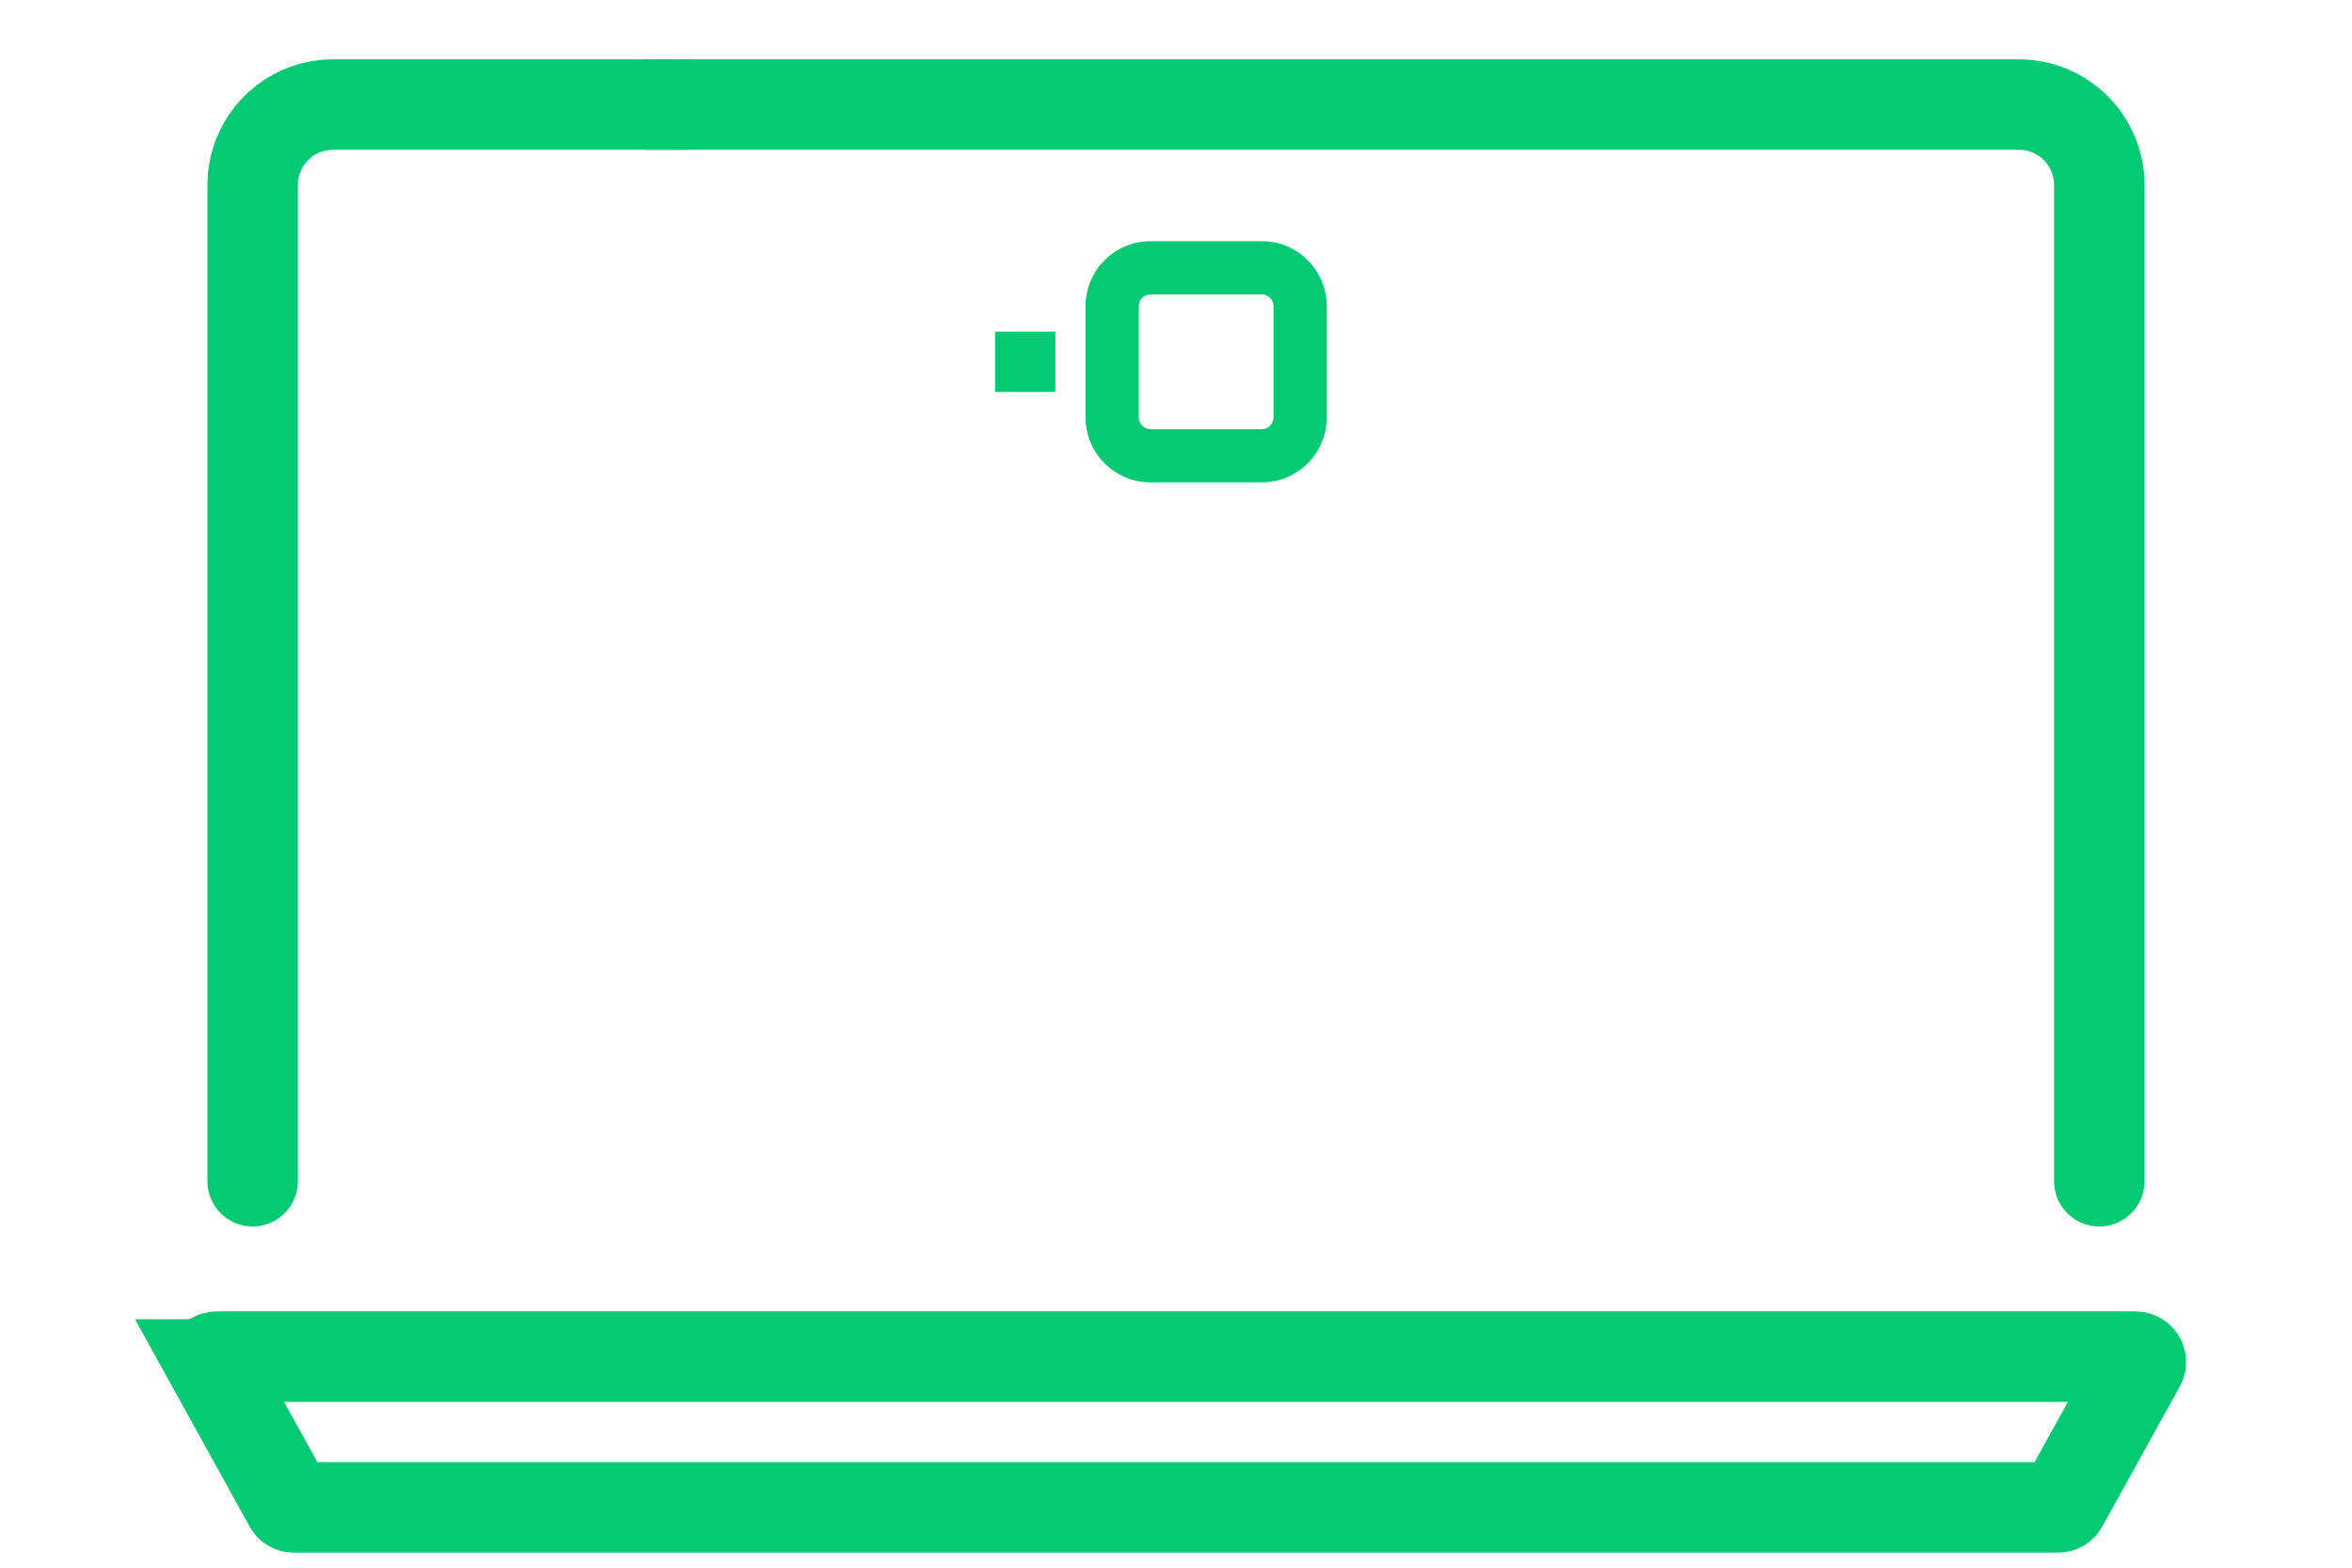
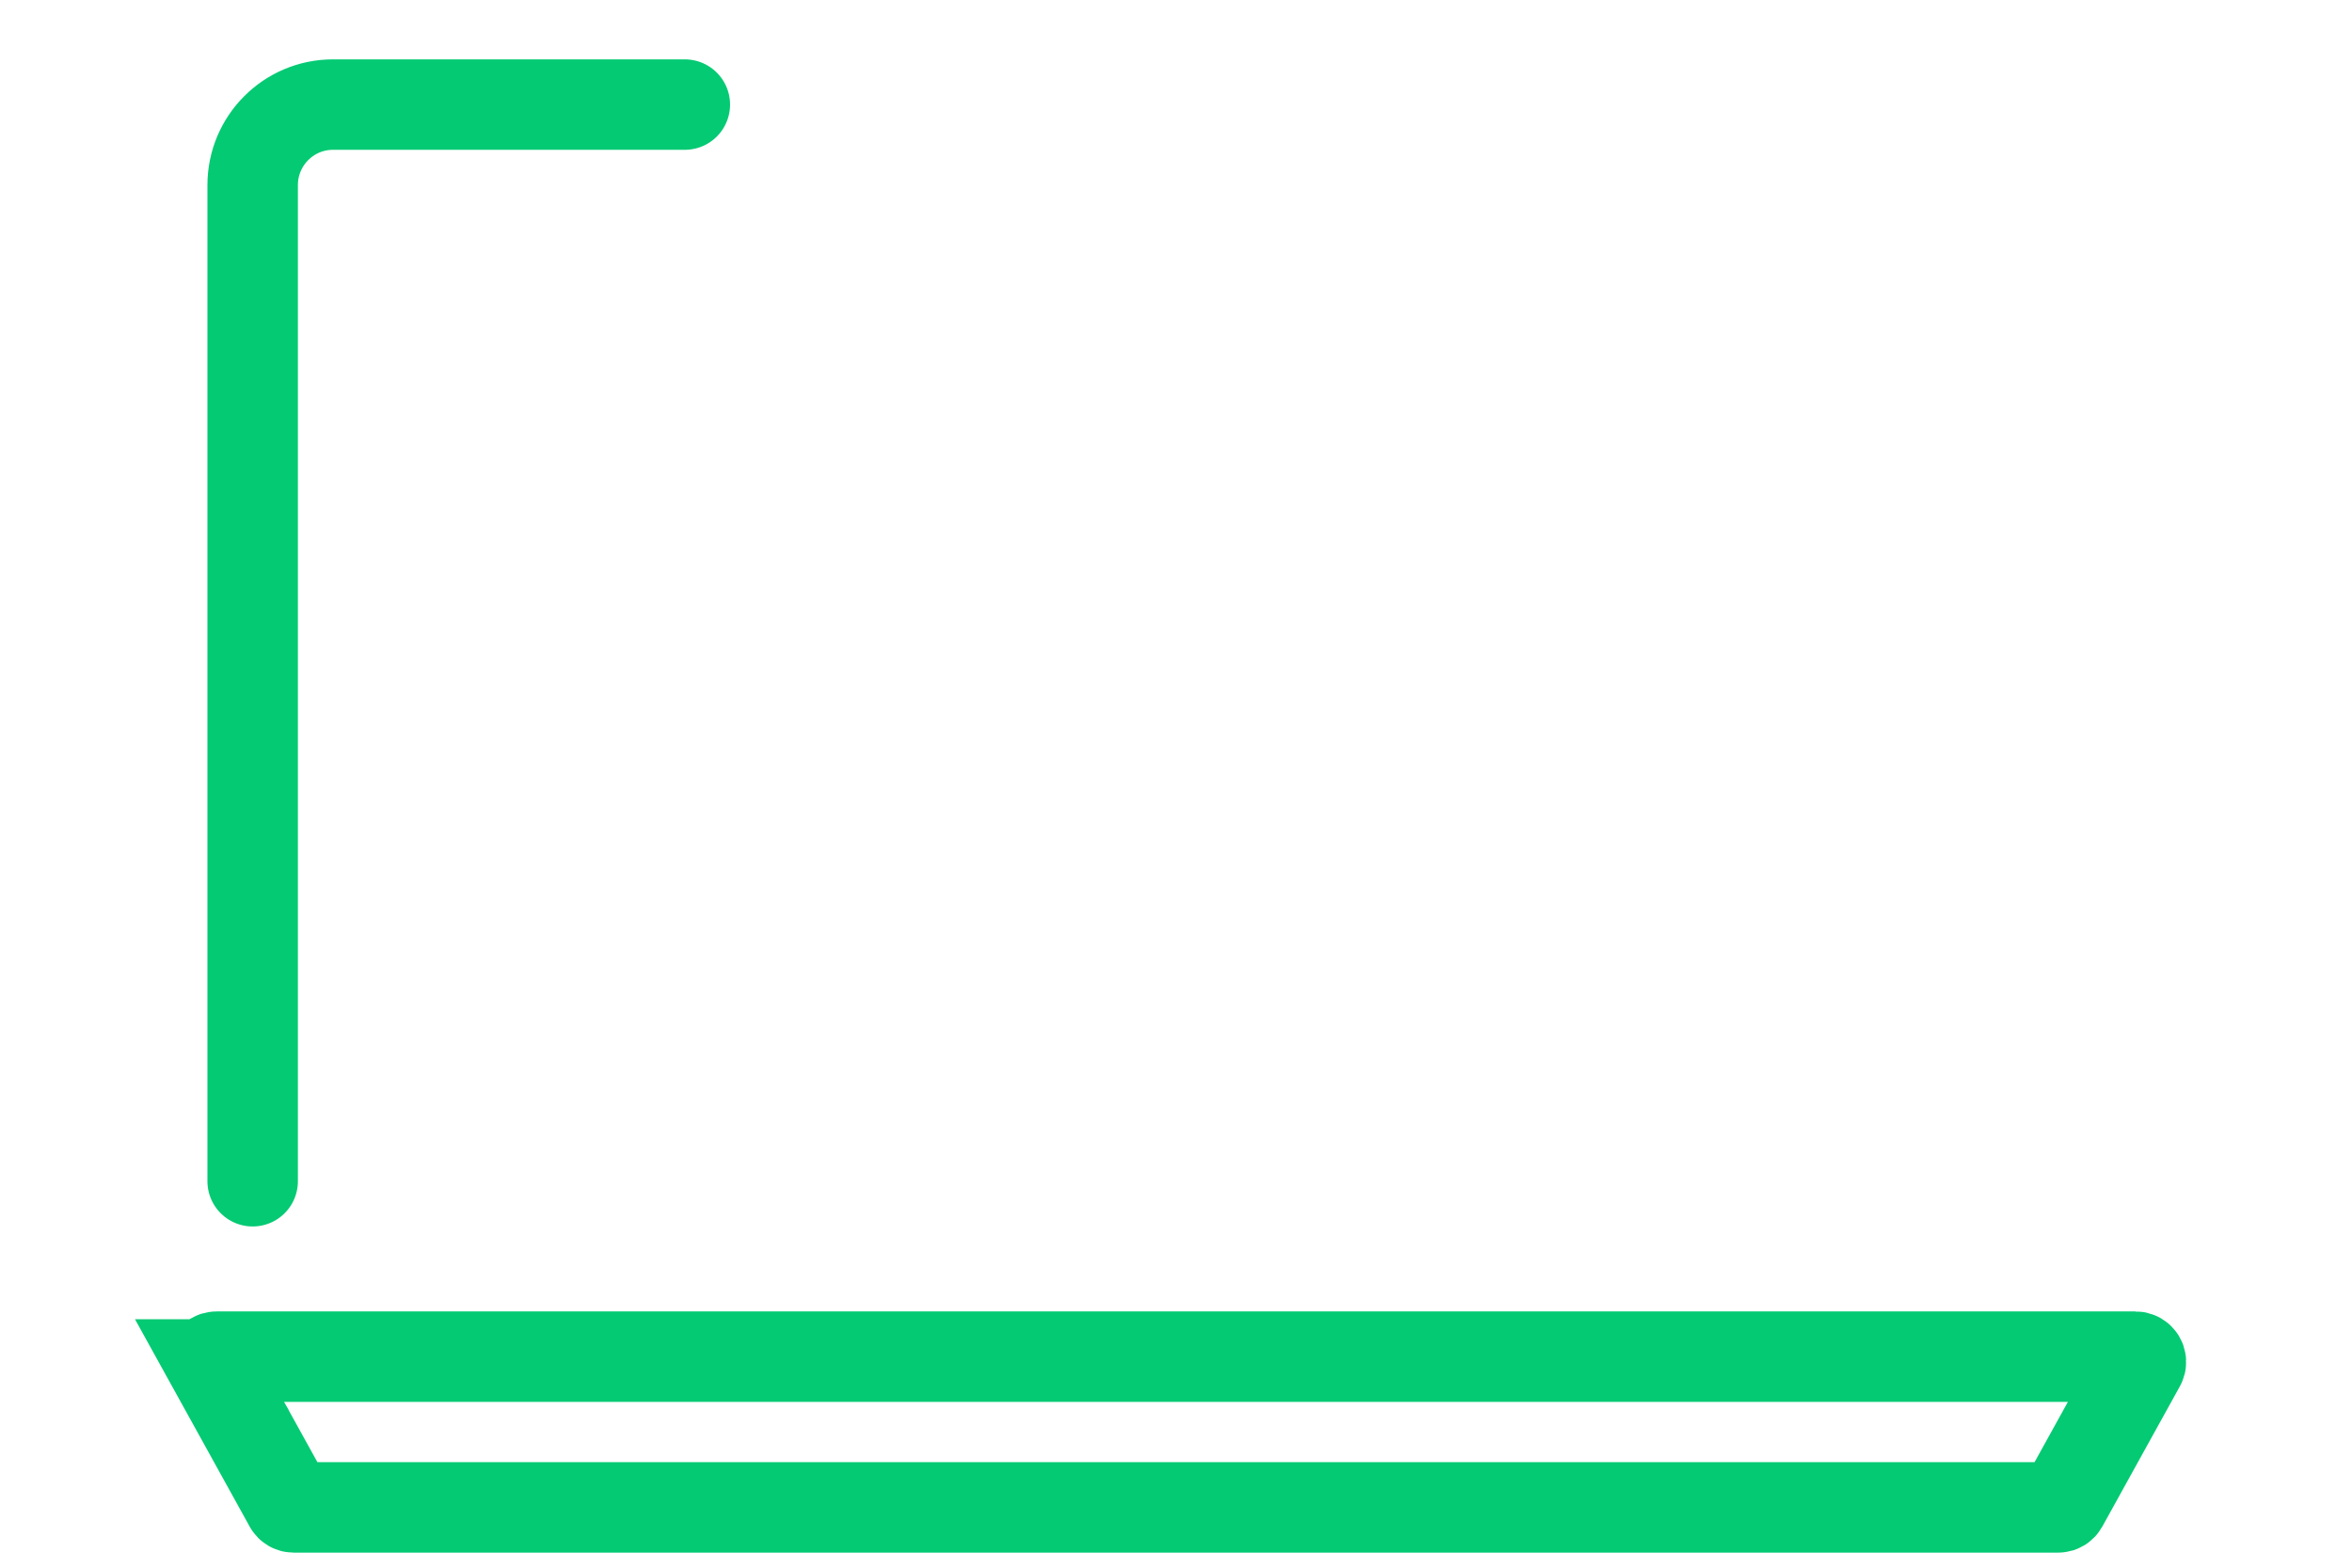
<svg xmlns="http://www.w3.org/2000/svg" width="78" height="52" viewBox="0 0 78 52" fill="none">
-   <path d="M21.5 3.469H66.958C68.428 3.469 69.621 4.666 69.621 6.141V39.182" stroke="#04CA73" stroke-width="3" stroke-miterlimit="10" stroke-linecap="round" />
-   <path d="M36 13.846L36 10.154C36 8.967 36.967 8 38.154 8L41.846 8C43.033 8 44 8.967 44 10.154L44 13.846C44 15.033 43.033 16 41.846 16L38.154 16C36.967 16 36 15.033 36 13.846ZM42.235 10.154C42.235 9.942 42.058 9.765 41.846 9.765L38.154 9.765C37.942 9.765 37.765 9.942 37.765 10.154L37.765 13.846C37.765 14.058 37.942 14.235 38.154 14.235L41.846 14.235C42.058 14.235 42.235 14.058 42.235 13.846L42.235 10.154Z" fill="#04CA73" />
-   <path d="M35 13L35 11L33 11L33 13L35 13Z" fill="#04CA73" />
  <path d="M8.379 39.182V6.141C8.379 4.666 9.572 3.469 11.042 3.469H22.711" stroke="#04CA73" stroke-width="3" stroke-miterlimit="10" stroke-linecap="round" />
  <path d="M7.021 45.26L9.596 49.917C9.625 49.968 9.68 50 9.74 50H68.259C68.319 50 68.374 49.968 68.403 49.917L70.978 45.26C71.043 45.143 70.956 45 70.819 45H7.181C7.044 45 6.957 45.143 7.022 45.26H7.021Z" stroke="#04CA73" stroke-width="3" stroke-miterlimit="10" stroke-linecap="round" />
</svg>